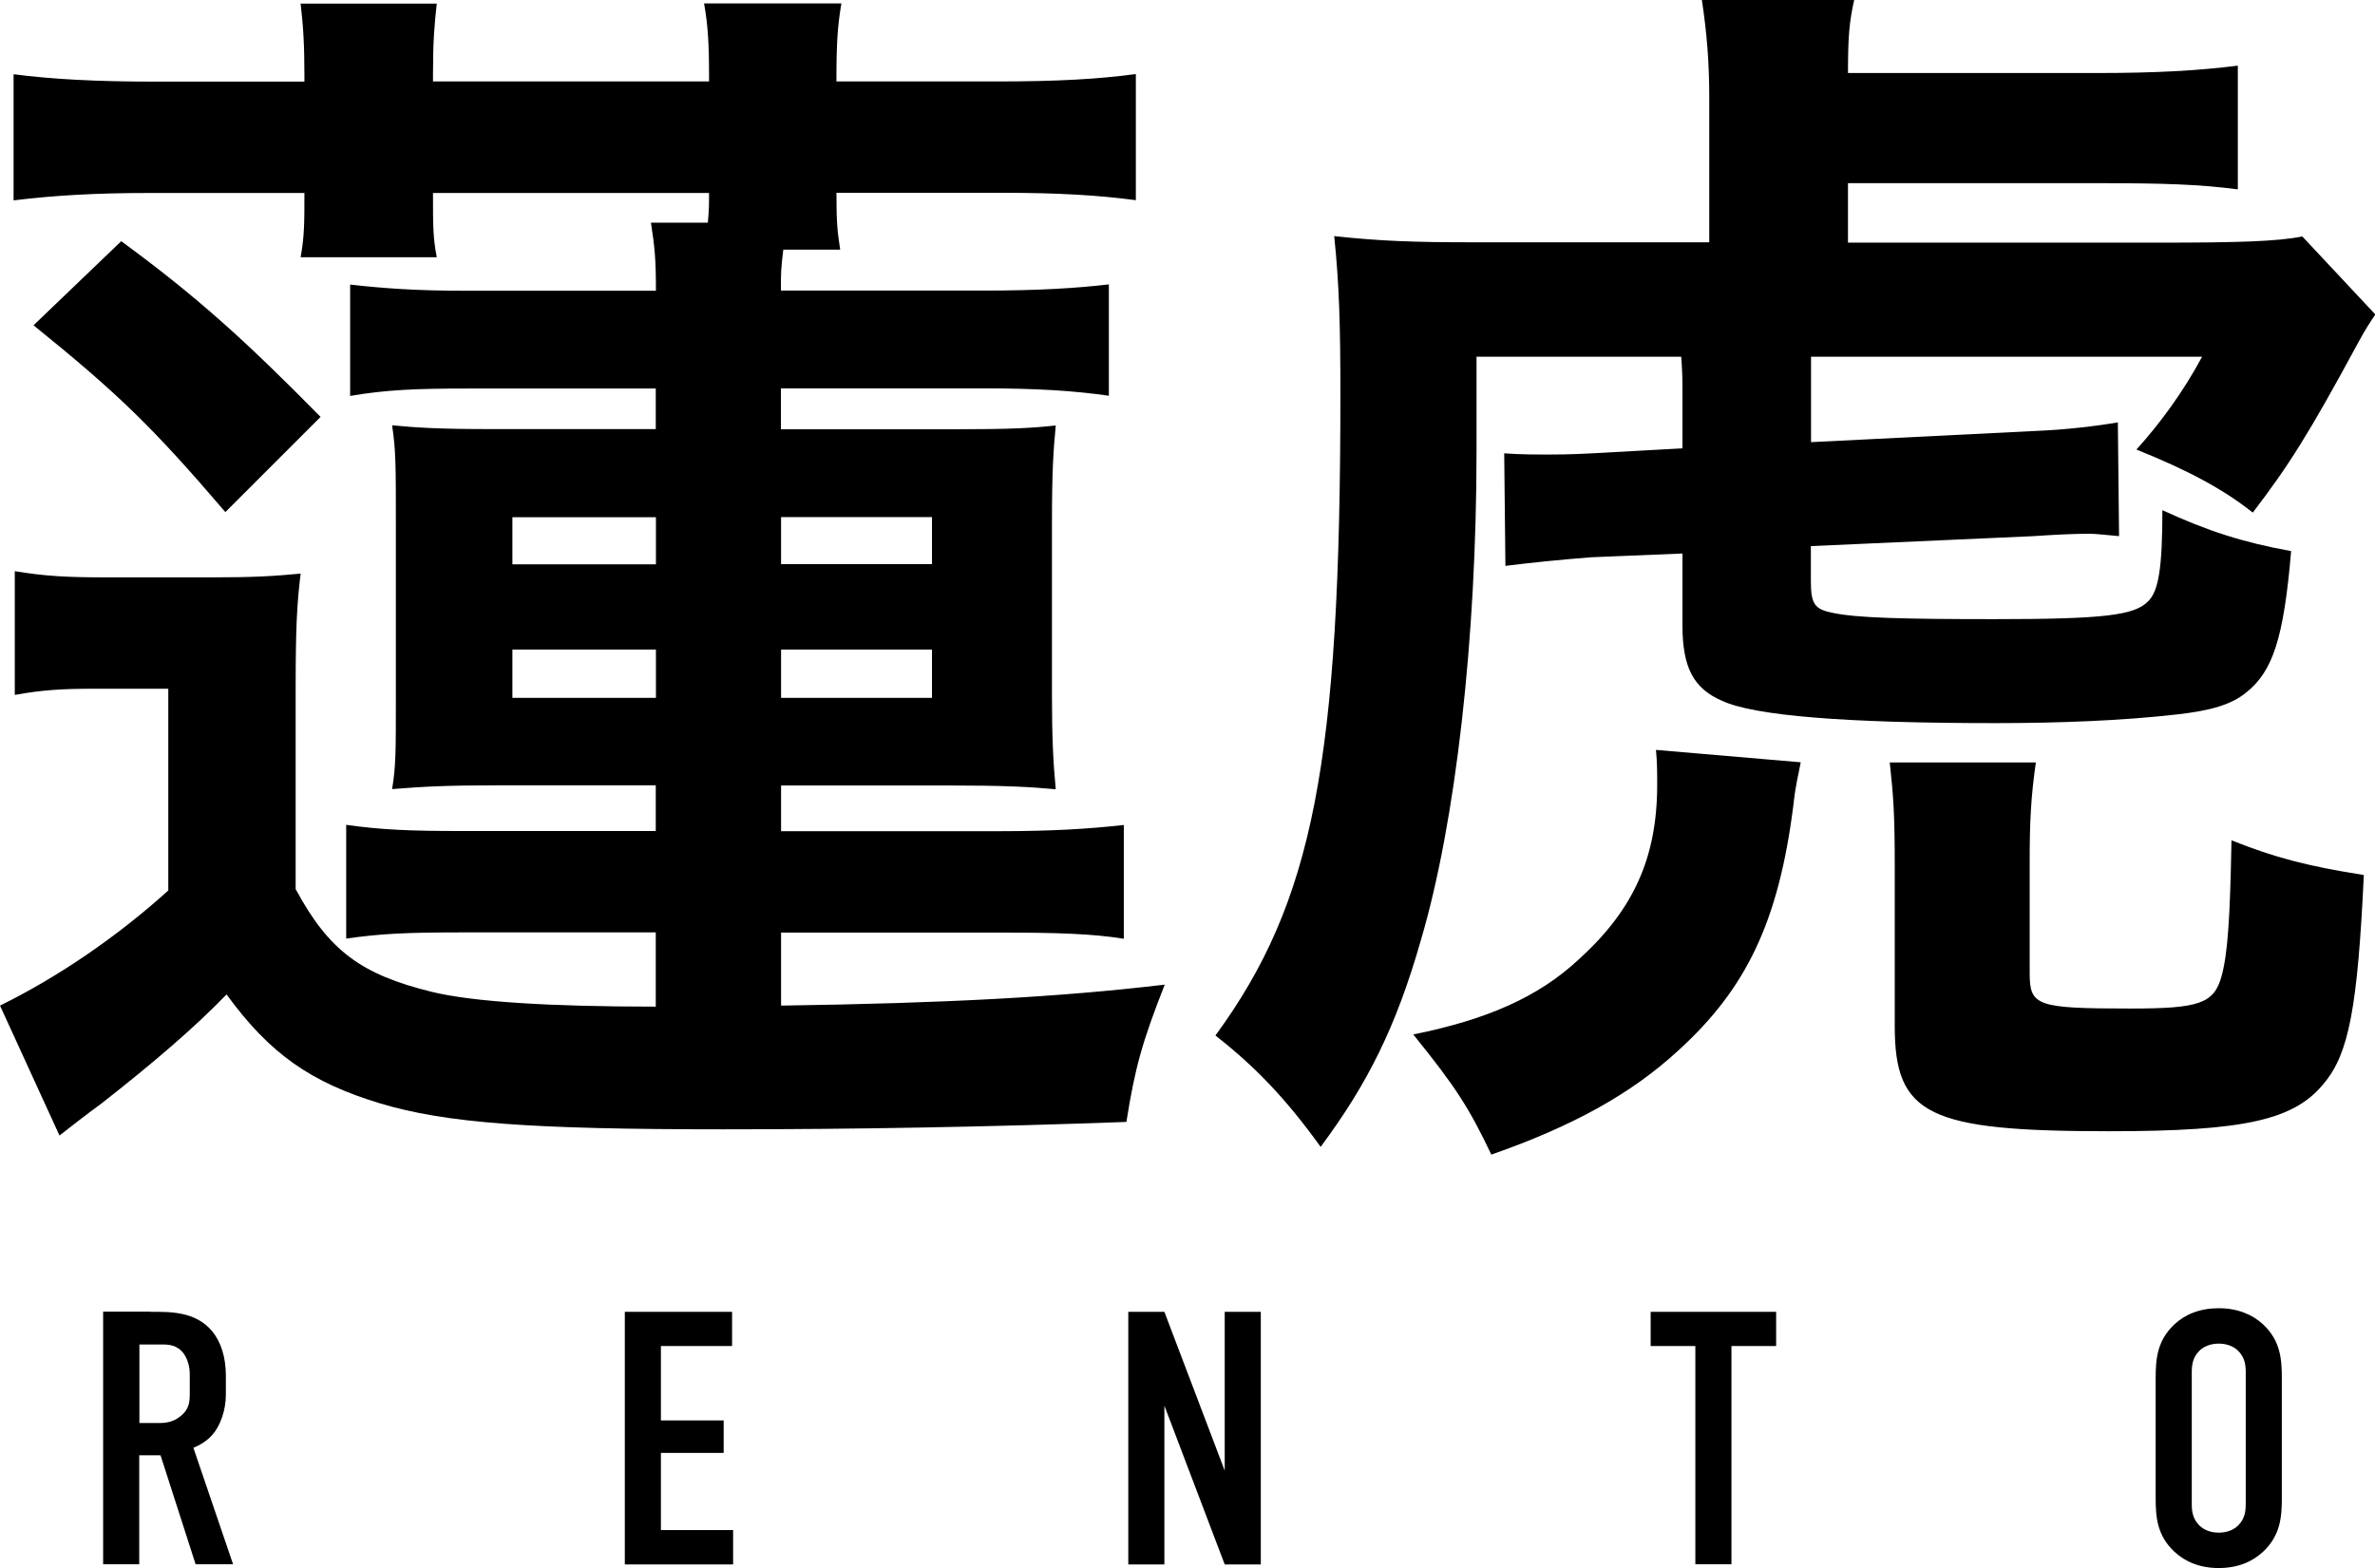
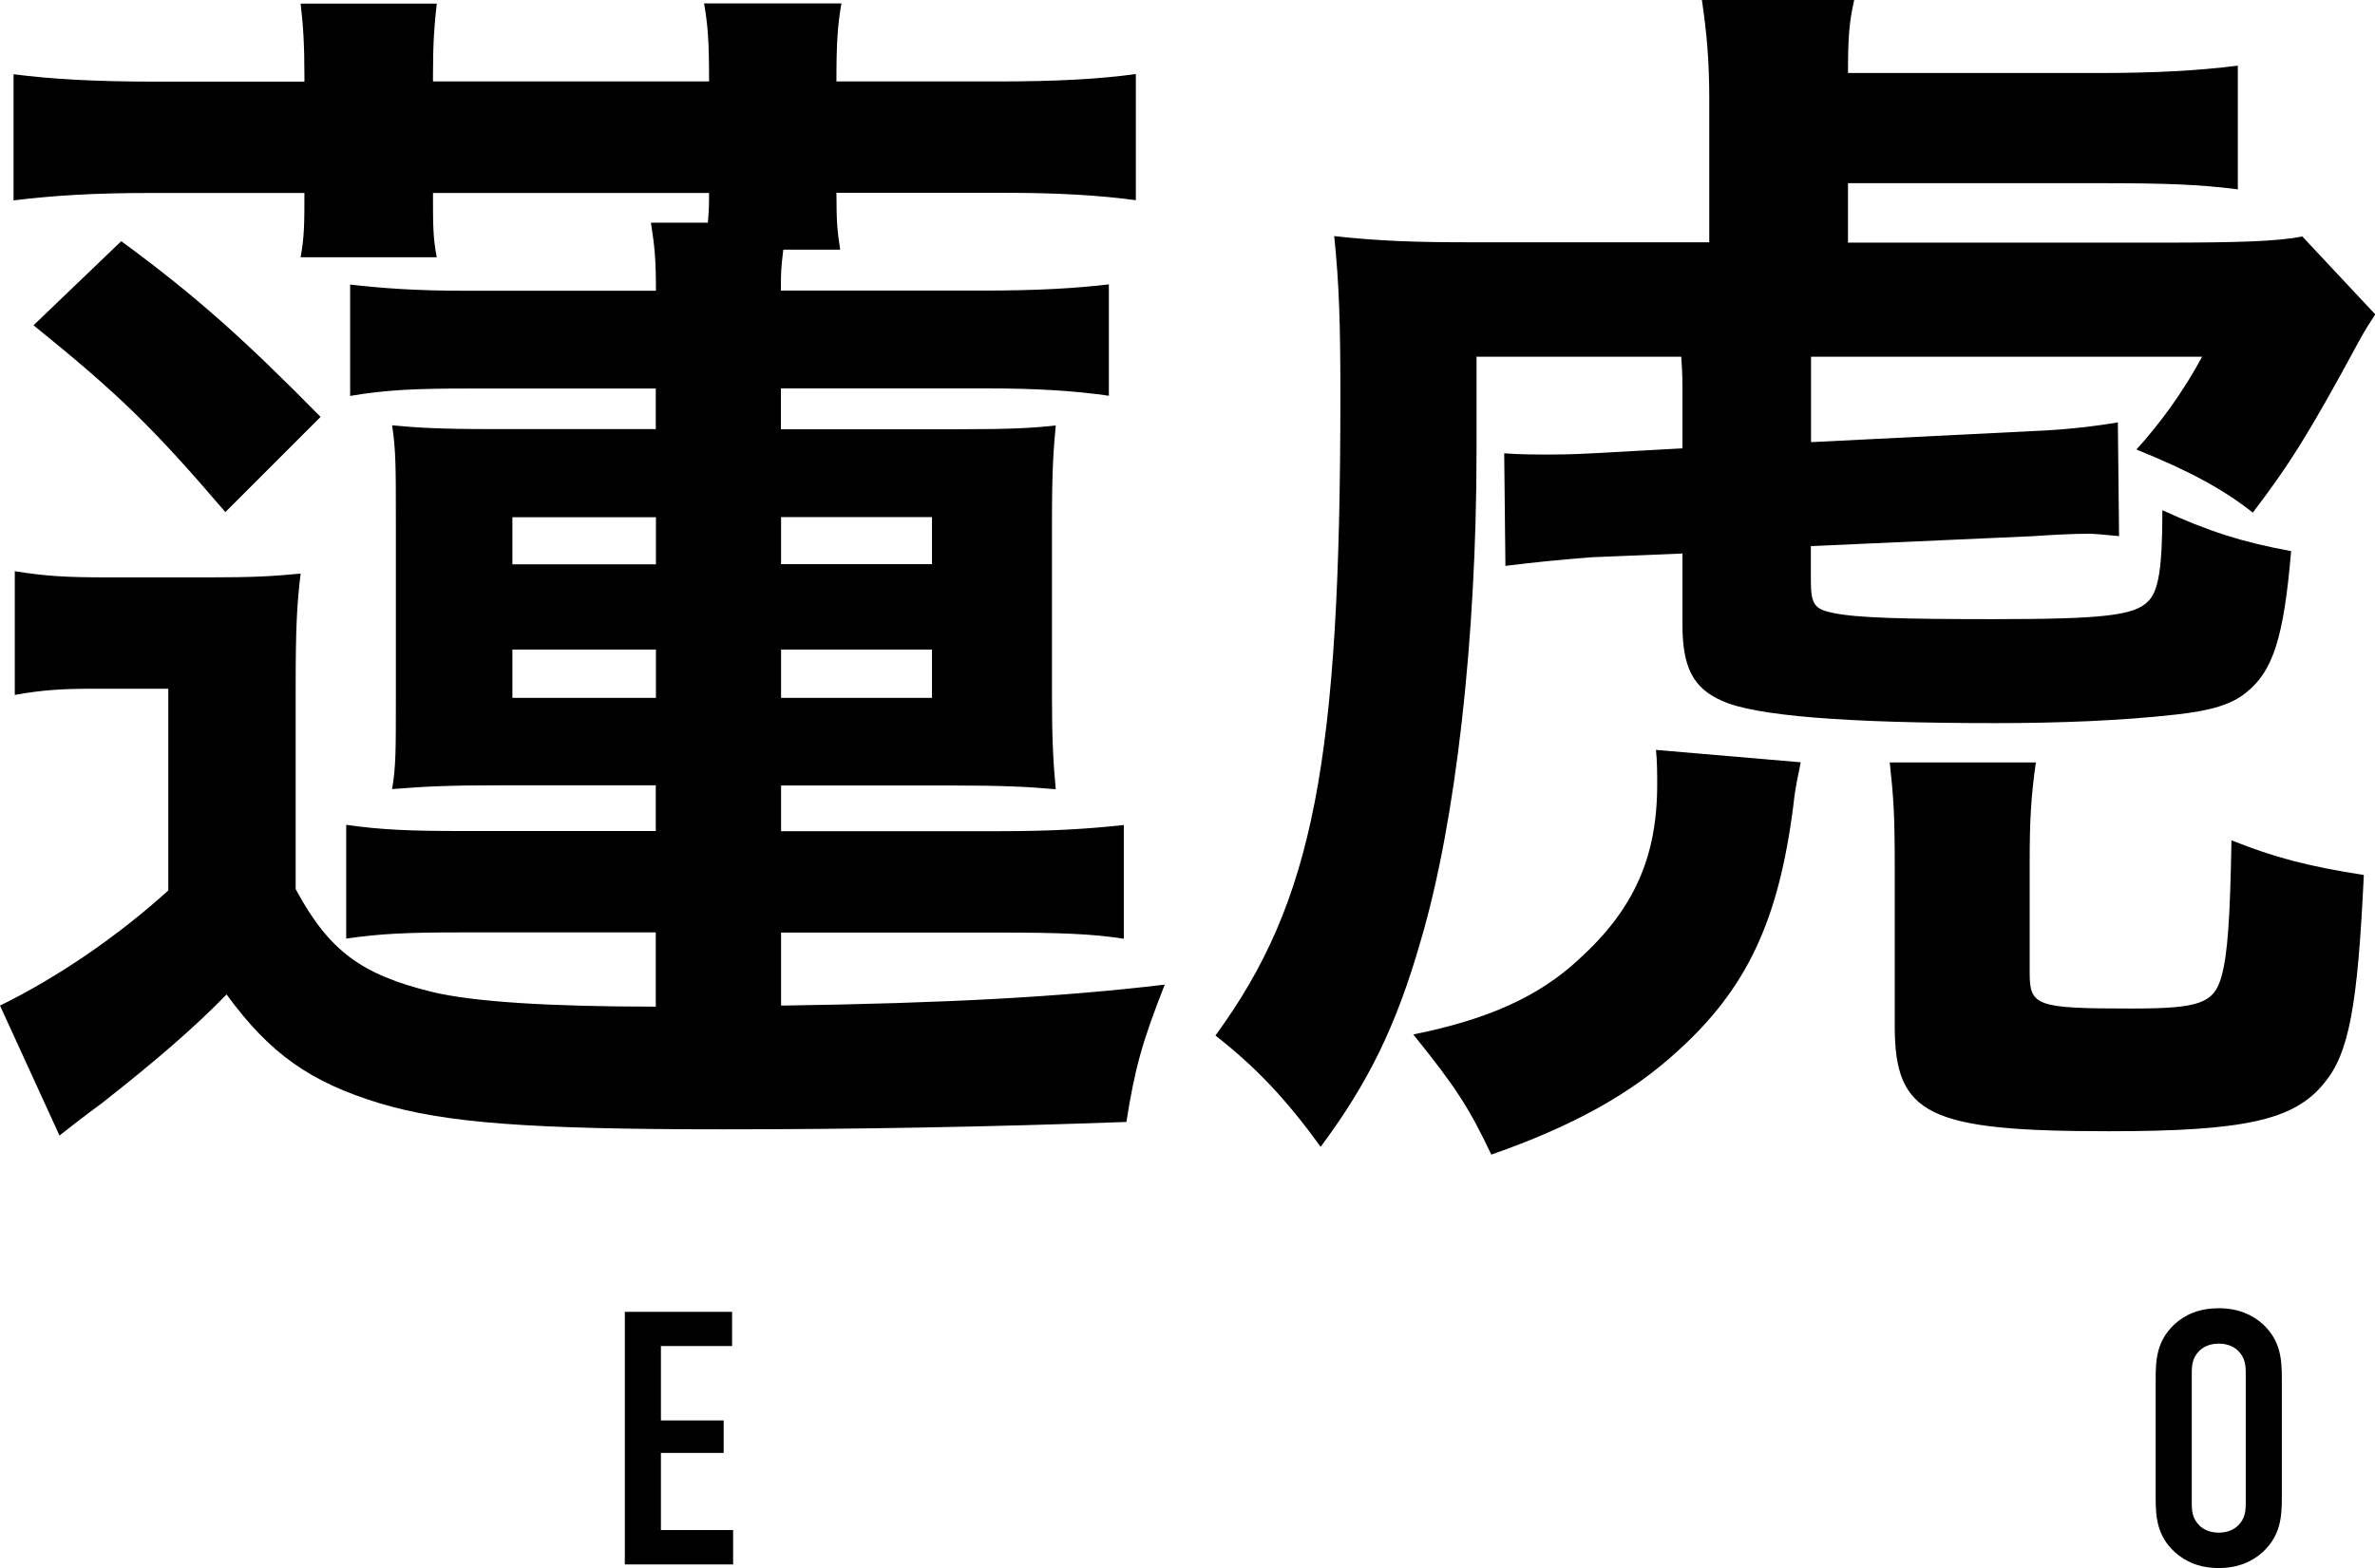
<svg xmlns="http://www.w3.org/2000/svg" id="_レイヤー_2" viewBox="0 0 138.17 91.25">
  <g id="_レイヤー_1-2">
    <path d="M38.16,22.61h-11.02c-2.88,0-4.68.07-6.77.43v-6.48c1.94.22,3.82.36,6.77.36h11.02c0-1.87-.07-2.52-.29-3.96h3.31c.07-.79.07-1.01.07-1.73h-16.06c0,1.94,0,2.59.22,3.74h-7.92c.22-1.22.22-2.02.22-3.74h-9c-3.17,0-5.54.14-7.92.43v-7.34c2.23.29,4.82.43,8.21.43h8.71v-.36c0-1.8-.07-2.88-.22-4.18h7.92c-.14,1.22-.22,2.23-.22,4.1v.43h16.06v-.36c0-1.87-.07-2.95-.29-4.18h7.99c-.22,1.3-.29,2.23-.29,4.54h9.36c3.53,0,5.9-.14,8.06-.43v7.34c-2.16-.29-4.54-.43-7.7-.43h-9.72c0,1.87.07,2.3.22,3.31h-3.31c-.14,1.15-.14,1.3-.14,2.38h11.81c3.17,0,5.4-.14,7.27-.36v6.48c-2.02-.29-4.18-.43-7.27-.43h-11.81v2.38h10.23c3.17,0,4.39-.07,5.76-.22-.14,1.51-.22,2.59-.22,5.69v10.08c0,2.38.07,3.82.22,5.4-1.51-.14-3.02-.22-6.12-.22h-9.86v2.66h12.67c3.17,0,5.26-.14,7.27-.36v6.62c-1.8-.29-3.82-.36-7.27-.36h-12.67v4.25c9.65-.14,16.27-.5,22.32-1.22-1.3,3.31-1.73,4.82-2.23,7.99-7.92.29-15.77.43-23.47.43-11.16,0-16.13-.36-19.95-1.51-4.03-1.22-6.41-2.88-8.93-6.34-1.87,1.94-4.32,4.03-7.27,6.34-1.08.79-1.8,1.37-2.45,1.87l-3.46-7.56c3.38-1.66,6.84-4.03,9.79-6.7v-11.74h-4.39c-1.73,0-2.95.07-4.54.36v-7.2c1.8.29,2.95.36,5.47.36h5.83c2.66,0,3.74-.07,5.33-.22-.22,1.8-.29,3.17-.29,6.7v11.66c1.94,3.6,3.82,4.97,7.92,5.98,2.38.58,6.84.86,13.03.86v-4.32h-11.31c-3.17,0-4.68.07-6.7.36v-6.62c2.02.29,3.74.36,6.7.36h11.31v-2.66h-9.15c-2.95,0-4.32.07-6.19.22.22-1.3.22-2.16.22-5.4v-10.01c0-3.38,0-4.32-.22-5.76,1.44.14,2.81.22,5.69.22h9.65v-2.38ZM7.06,14.04c4.32,3.17,7.13,5.69,11.59,10.22l-5.54,5.54c-4.25-4.97-6.26-6.91-11.16-10.87l5.11-4.9ZM29.81,30.1v2.74h8.35v-2.74h-8.35ZM29.81,37.8v2.81h8.35v-2.81h-8.35ZM54.22,32.83v-2.74h-8.78v2.74h8.78ZM54.22,40.61v-2.81h-8.78v2.81h8.78Z" />
    <path d="M85.9,20.74v5.47c0,11.02-1.22,21.67-3.24,28.51-1.44,5.04-3.1,8.35-5.83,12.02-2.02-2.81-3.82-4.68-6.12-6.48,5.69-7.78,7.27-15.91,7.27-37.3,0-4.1-.07-6.41-.36-9.22,2.66.29,4.68.36,7.99.36h13.83V5.76c0-2.16-.14-3.82-.43-5.76h8.86c-.29,1.3-.36,2.16-.36,4.25h14.4c3.53,0,5.98-.14,8.28-.43v7.2c-2.23-.29-4.25-.36-8.06-.36h-14.62v3.46h18.22c4.46,0,6.77-.07,8.21-.36l4.25,4.54c-.29.43-.58.86-1.01,1.66-2.88,5.33-4.03,7.13-6.12,9.87-1.73-1.37-3.74-2.45-6.77-3.67,1.37-1.51,2.74-3.38,3.82-5.4h-22.75v4.97l13.03-.65c1.8-.07,3.6-.29,4.82-.5l.07,6.62q-1.37-.14-1.73-.14c-1.01,0-2.23.07-3.24.14l-12.96.58v2.02c0,1.37.22,1.66,1.3,1.87,1.37.29,4.1.36,9.36.36,6.34,0,8.14-.22,8.93-1.01.65-.58.86-2.02.86-5.33,2.66,1.22,4.68,1.87,7.49,2.38-.43,5.11-1.08,6.99-2.59,8.21-.86.72-2.09,1.08-4.1,1.3-3.17.36-6.84.5-10.51.5-8.78,0-14.04-.43-15.91-1.3-1.66-.72-2.3-1.94-2.3-4.39v-4.18l-5.33.22c-1.73.14-3.31.29-4.97.5l-.07-6.55c.94.07,1.8.07,2.66.07.36,0,1.15,0,2.45-.07l5.26-.29v-3.53c0-.36,0-.79-.07-1.8h-11.88ZM104.76,44.36c-.14.79-.29,1.22-.43,2.52-.86,6.77-2.74,10.66-6.7,14.26-2.74,2.52-6.12,4.39-10.87,6.05-1.3-2.74-2.09-3.96-4.54-6.99,4.25-.86,7.27-2.16,9.65-4.39,3.17-2.88,4.54-5.91,4.54-10.15,0-.65,0-1.3-.07-2.02l8.42.72ZM118.08,56.6c0,1.94.36,2.09,5.9,2.09,3.96,0,4.82-.29,5.26-1.87.36-1.3.5-3.38.58-7.92,2.52,1.01,4.46,1.51,7.7,2.02-.36,7.63-.86,10.37-2.3,12.1-1.73,2.16-4.61,2.81-12.53,2.81-10.51,0-12.46-.94-12.46-6.12v-9.36c0-2.88-.07-3.96-.29-5.98h8.5c-.29,2.02-.36,3.46-.36,5.76v6.48Z" />
-     <path d="M8.75,76.34c1.07,0,2.62-.06,3.61,1.15.48.59.78,1.47.78,2.56v1.11c0,.94-.34,1.83-.78,2.33-.31.36-.73.61-1.11.76l2.31,6.78h-2.18l-2.04-6.34h-1.24v6.34h-2.1v-14.7h2.75ZM8.1,82.81h1.2c.46,0,.9-.11,1.3-.48.42-.4.44-.76.44-1.32v-1.05c0-.57-.21-1.07-.48-1.34-.42-.42-.92-.38-1.36-.38h-1.09v4.58Z" />
    <path d="M36.35,76.34h6.24v1.99h-4.14v4.33h3.65v1.89h-3.65v4.49h4.2v2h-6.3v-14.7Z" />
-     <path d="M67.74,76.34l3.51,9.24v-9.24h2.1v14.7h-2.1l-3.51-9.24v9.24h-2.1v-14.7h2.1Z" />
-     <path d="M103.33,76.34v1.99h-2.6v12.7h-2.1v-12.7h-2.6v-1.99h7.31Z" />
    <path d="M125.41,80.2c0-1.11.08-2.18,1.09-3.13.63-.59,1.49-.94,2.58-.94s1.95.36,2.58.94c1.01.95,1.09,2.02,1.09,3.13v6.97c0,1.11-.08,2.18-1.09,3.13-.63.59-1.49.95-2.58.95s-1.95-.36-2.58-.95c-1.01-.94-1.09-2.02-1.09-3.13v-6.97ZM130.65,79.89c0-.44-.04-.88-.44-1.28-.23-.23-.61-.42-1.13-.42s-.9.19-1.13.42c-.4.4-.44.84-.44,1.28v7.6c0,.44.04.88.44,1.28.23.23.61.42,1.13.42s.9-.19,1.13-.42c.4-.4.44-.84.44-1.28v-7.6Z" />
  </g>
</svg>